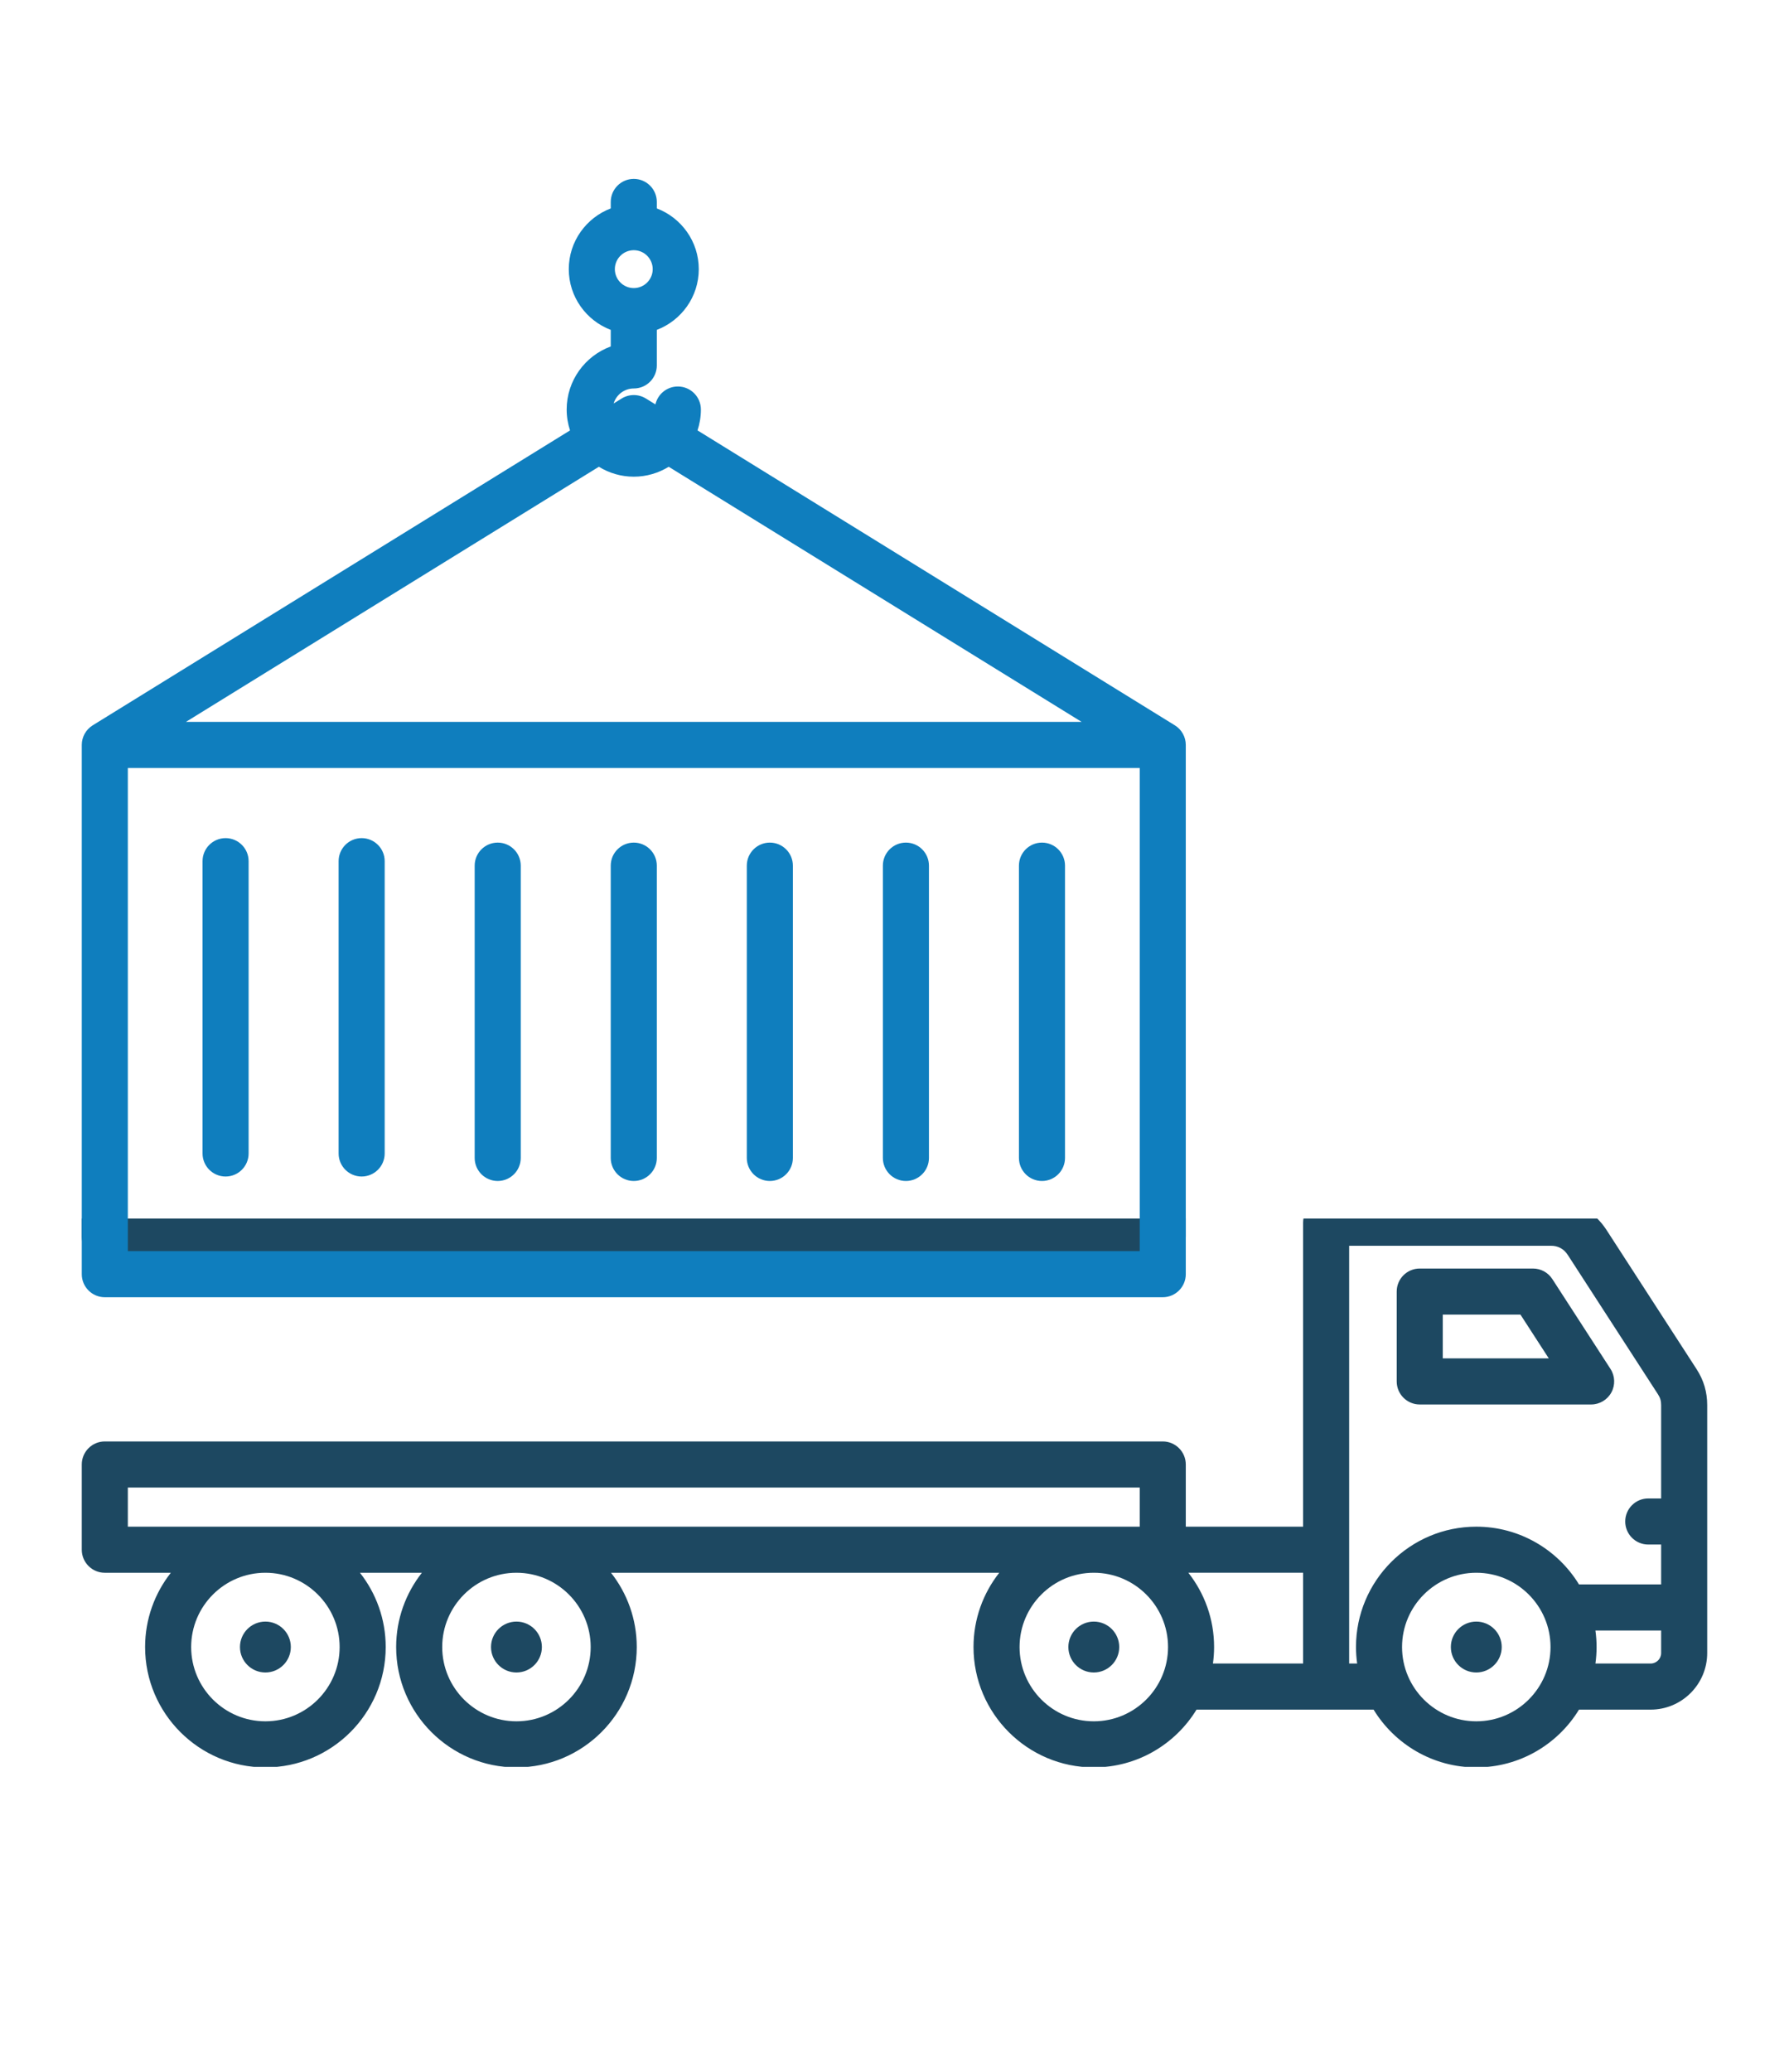
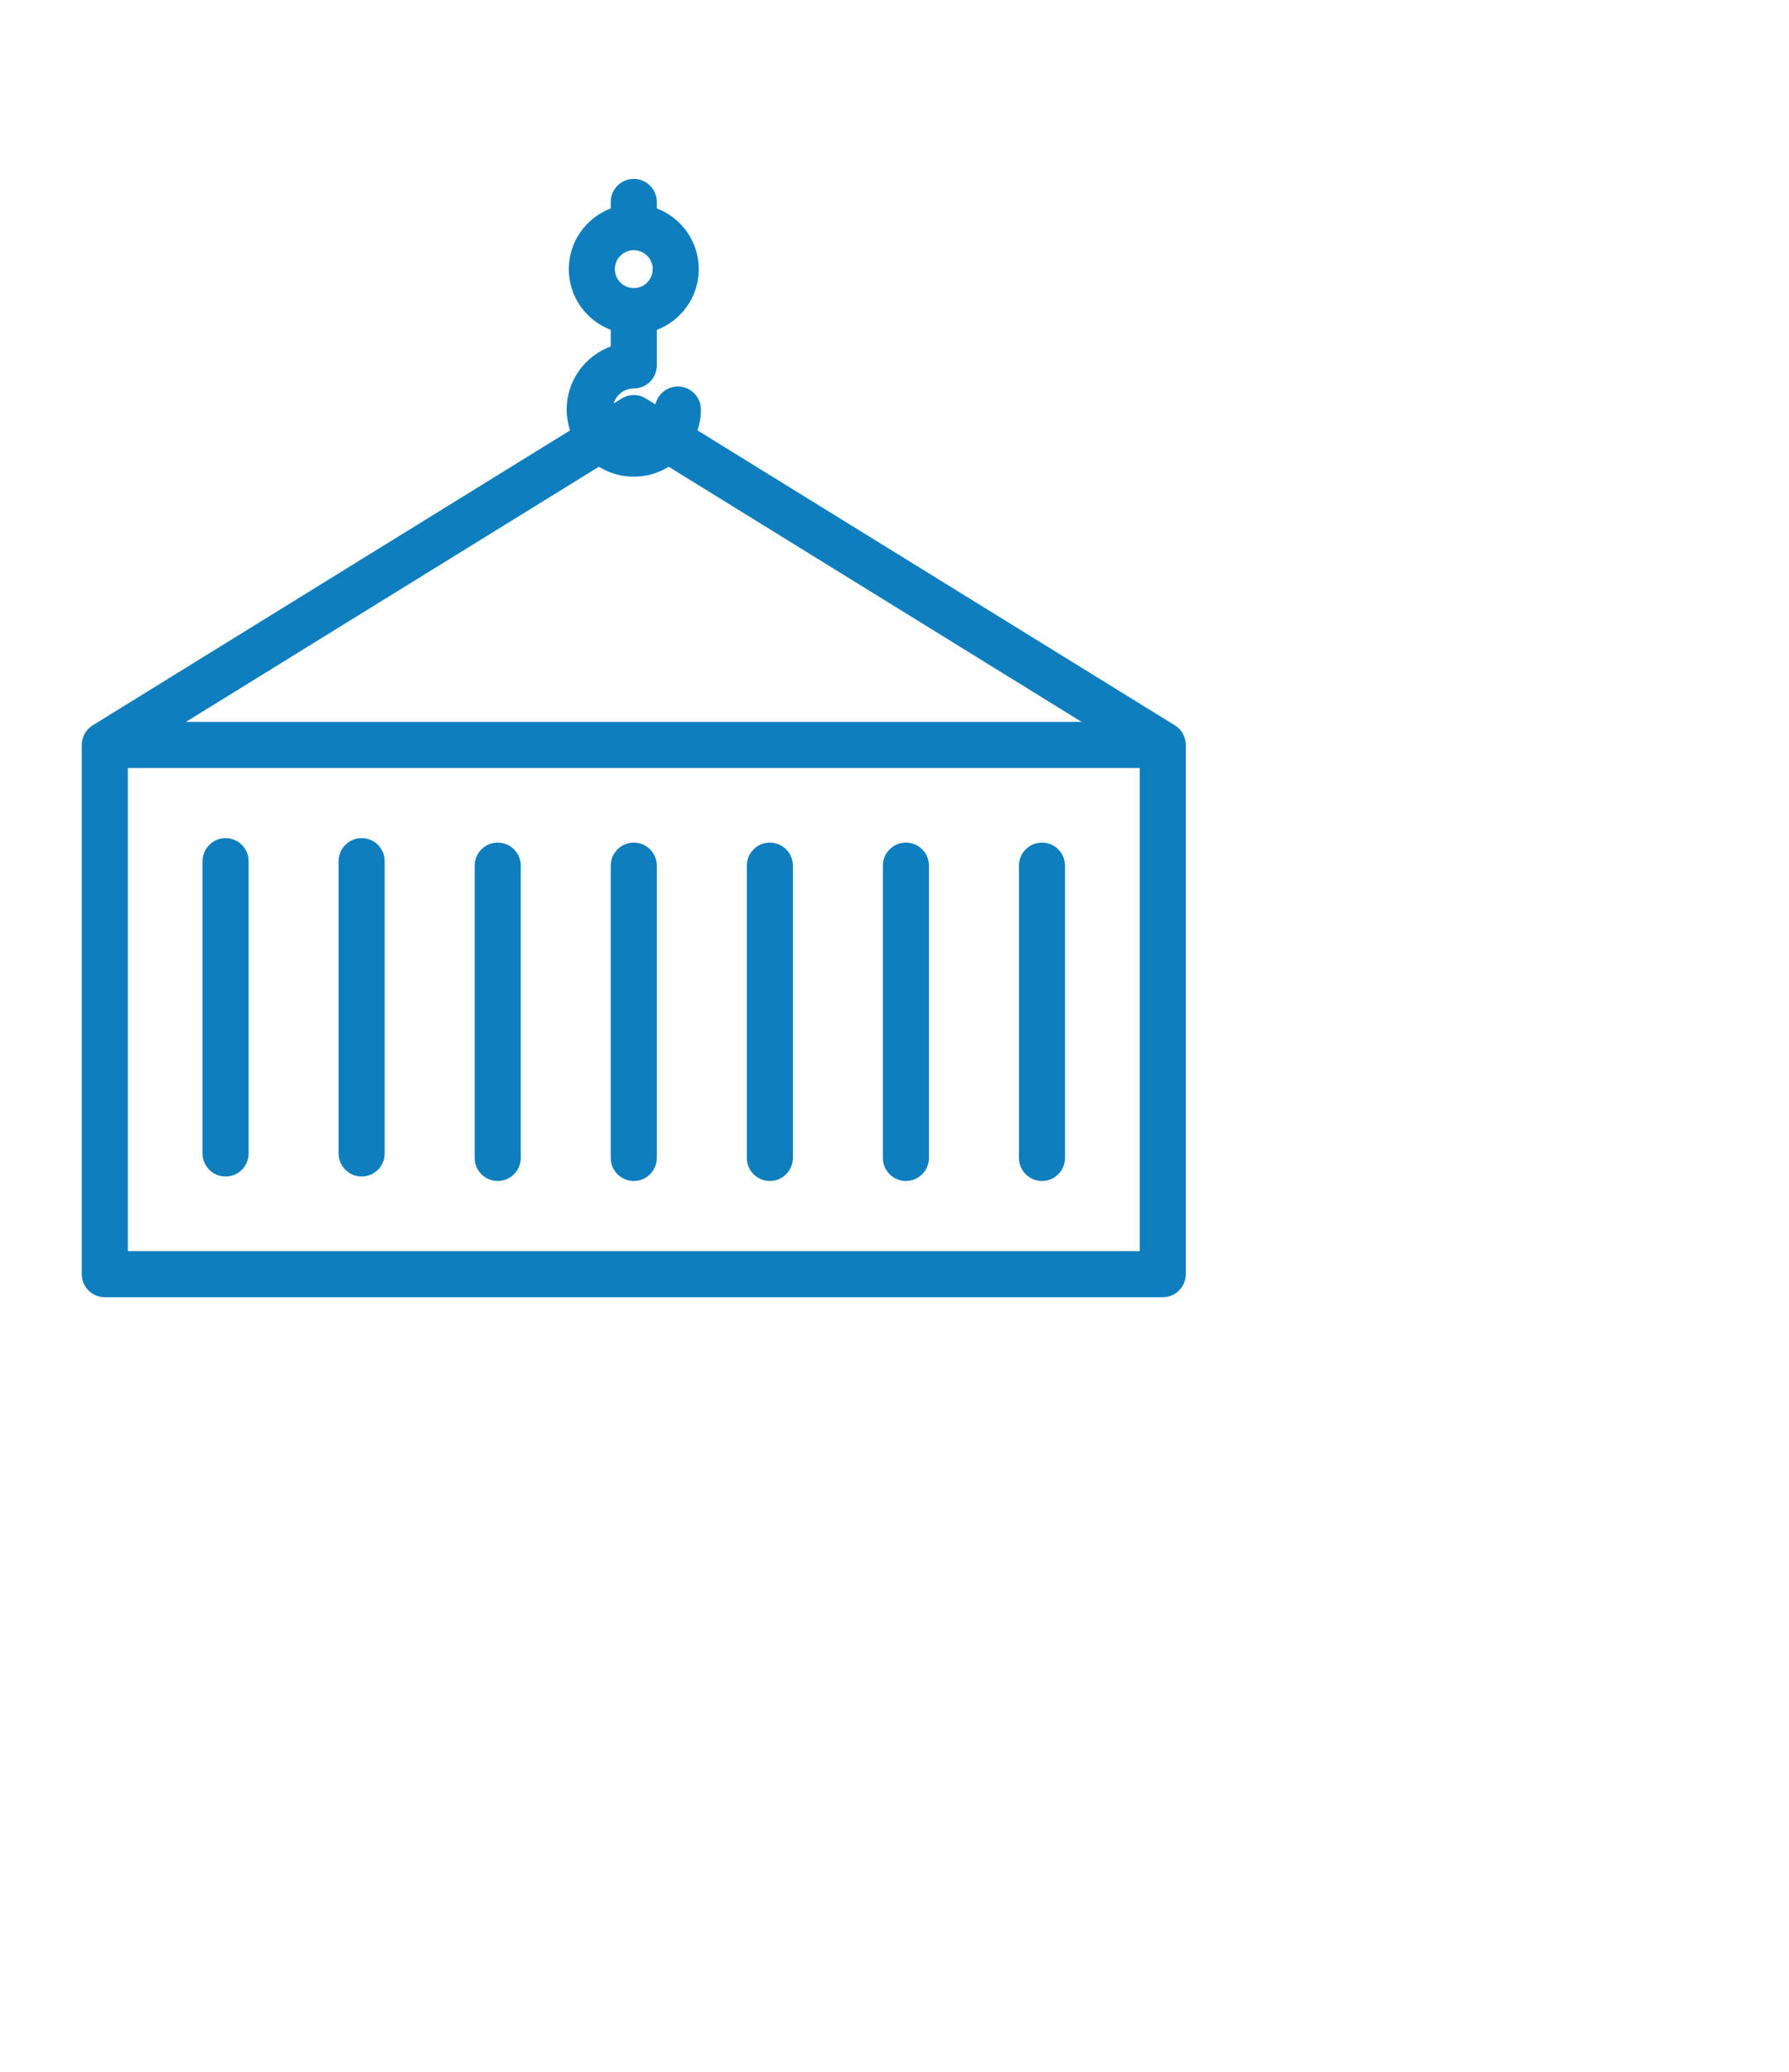
<svg xmlns="http://www.w3.org/2000/svg" width="1080" zoomAndPan="magnify" viewBox="0 0 810 937.5" height="1250" preserveAspectRatio="xMidYMid meet" version="1.0">
  <defs>
    <clipPath id="0d9e556f57">
      <path d="M 37.023 551.445 L 773 551.445 L 773 799.562 L 37.023 799.562 Z M 37.023 551.445 " clip-rule="nonzero" />
    </clipPath>
    <clipPath id="ba44a94ffb">
      <path d="M 37.023 80.957 L 565.492 80.957 L 565.492 589.934 L 37.023 589.934 Z M 37.023 80.957 " clip-rule="nonzero" />
    </clipPath>
  </defs>
  <g clip-path="url(#0d9e556f57)">
-     <path fill="#1d4861" d="M 47.453 569.953 L 526.457 569.953 C 532.215 569.953 536.883 565.285 536.883 559.527 L 536.883 320.023 C 536.883 316.41 535.012 313.051 531.934 311.152 L 315.816 177.688 C 316.797 174.711 317.34 171.543 317.34 168.242 C 317.34 162.484 312.672 157.812 306.914 157.812 C 301.953 157.812 297.812 161.277 296.754 165.914 L 292.434 163.246 C 289.074 161.176 284.832 161.176 281.477 163.246 L 277.832 165.5 C 279.012 161.578 282.652 158.711 286.957 158.711 C 292.715 158.711 297.383 154.043 297.383 148.281 L 297.383 132.191 C 308.473 127.973 316.383 117.262 316.383 104.711 C 316.383 92.16 308.469 81.449 297.383 77.227 L 297.383 74.297 C 297.383 68.539 292.715 63.871 286.957 63.871 C 281.195 63.871 276.527 68.539 276.527 74.297 L 276.527 77.227 C 265.441 81.449 257.527 92.16 257.527 104.711 C 257.527 117.262 265.441 127.973 276.527 132.191 L 276.527 139.699 C 264.895 143.961 256.57 155.148 256.57 168.242 C 256.57 171.543 257.113 174.711 258.09 177.688 L 41.973 311.152 C 38.898 313.051 37.023 316.41 37.023 320.023 L 37.023 559.527 C 37.023 565.285 41.691 569.953 47.453 569.953 Z M 286.953 113.281 C 282.23 113.281 278.383 109.438 278.383 104.711 C 278.383 99.984 282.23 96.141 286.953 96.141 C 291.68 96.141 295.523 99.984 295.523 104.711 C 295.523 109.438 291.68 113.281 286.953 113.281 Z M 57.879 549.098 L 57.879 330.453 L 516.027 330.453 L 516.027 549.098 Z M 286.953 198.629 C 292.75 198.629 298.152 196.969 302.766 194.141 L 489.723 309.598 L 84.184 309.598 L 271.141 194.141 C 275.754 196.969 281.16 198.629 286.953 198.629 Z M 297.383 374.648 L 297.383 506.926 C 297.383 512.688 292.711 517.355 286.953 517.355 C 281.191 517.355 276.523 512.688 276.523 506.926 L 276.523 374.648 C 276.523 368.891 281.191 364.223 286.953 364.223 C 292.711 364.223 297.383 368.891 297.383 374.648 Z M 358.988 374.648 L 358.988 506.926 C 358.988 512.688 354.316 517.355 348.559 517.355 C 342.801 517.355 338.129 512.688 338.129 506.926 L 338.129 374.648 C 338.129 368.891 342.801 364.223 348.559 364.223 C 354.316 364.223 358.988 368.891 358.988 374.648 Z M 112.562 372.625 L 112.562 504.902 C 112.562 510.66 107.895 515.328 102.137 515.328 C 96.375 515.328 91.707 510.66 91.707 504.902 L 91.707 372.625 C 91.707 366.863 96.375 362.195 102.137 362.195 C 107.895 362.195 112.562 366.863 112.562 372.625 Z M 420.594 374.648 L 420.594 506.926 C 420.594 512.688 415.926 517.355 410.164 517.355 C 404.406 517.355 399.738 512.688 399.738 506.926 L 399.738 374.648 C 399.738 368.891 404.406 364.223 410.164 364.223 C 415.926 364.223 420.594 368.891 420.594 374.648 Z M 174.172 372.625 L 174.172 504.902 C 174.172 510.66 169.5 515.328 163.742 515.328 C 157.98 515.328 153.312 510.66 153.312 504.902 L 153.312 372.625 C 153.312 366.863 157.98 362.195 163.742 362.195 C 169.5 362.195 174.172 366.863 174.172 372.625 Z M 235.777 374.648 L 235.777 506.926 C 235.777 512.688 231.105 517.355 225.348 517.355 C 219.59 517.355 214.918 512.688 214.918 506.926 L 214.918 374.648 C 214.918 368.891 219.59 364.223 225.348 364.223 C 231.105 364.223 235.777 368.891 235.777 374.648 Z M 482.199 374.648 L 482.199 506.926 C 482.199 512.688 477.531 517.355 471.77 517.355 C 466.012 517.355 461.344 512.688 461.344 506.926 L 461.344 374.648 C 461.344 368.891 466.012 364.223 471.77 364.223 C 477.531 364.223 482.199 368.891 482.199 374.648 Z M 768.148 619.578 L 727.363 556.59 C 721.727 547.891 712.551 542.898 702.188 542.898 L 600.43 542.898 C 594.668 542.898 590 547.57 590 553.328 L 590 690.879 L 536.883 690.879 L 536.883 662.738 C 536.883 656.977 532.215 652.309 526.457 652.309 L 47.453 652.309 C 41.691 652.309 37.023 656.977 37.023 662.738 L 37.023 701.305 C 37.023 707.066 41.691 711.734 47.453 711.734 L 77.352 711.734 C 70.062 721 65.695 732.668 65.695 745.348 C 65.695 775.379 90.133 799.816 120.164 799.816 C 150.199 799.816 174.633 775.383 174.633 745.348 C 174.633 732.668 170.266 721 162.977 711.734 L 191.02 711.734 C 183.727 721 179.363 732.668 179.363 745.348 C 179.363 775.379 203.797 799.816 233.832 799.816 C 263.867 799.816 288.301 775.383 288.301 745.348 C 288.301 732.668 283.938 721 276.645 711.734 L 452.426 711.734 C 445.137 721 440.773 732.668 440.773 745.348 C 440.773 775.379 465.207 799.816 495.242 799.816 C 514.906 799.816 532.168 789.336 541.746 773.672 L 621.914 773.672 C 631.484 789.336 648.75 799.812 668.414 799.812 C 688.078 799.812 705.344 789.336 714.918 773.672 L 747.355 773.672 C 761.477 773.672 772.965 762.184 772.965 748.062 L 772.965 635.883 C 772.969 629.918 771.391 624.582 768.148 619.578 Z M 57.879 673.164 L 516.027 673.164 L 516.027 690.879 L 57.879 690.879 Z M 153.773 745.344 C 153.773 763.879 138.699 778.957 120.164 778.957 C 101.629 778.957 86.551 763.879 86.551 745.344 C 86.551 726.809 101.629 711.73 120.164 711.73 C 138.699 711.73 153.773 726.812 153.773 745.344 Z M 267.441 745.344 C 267.441 763.879 252.363 778.957 233.828 778.957 C 215.297 778.957 200.219 763.879 200.219 745.344 C 200.219 726.809 215.297 711.73 233.828 711.73 C 252.363 711.73 267.441 726.812 267.441 745.344 Z M 495.238 778.957 C 476.703 778.957 461.625 763.879 461.625 745.344 C 461.625 726.809 476.703 711.73 495.238 711.73 C 513.77 711.73 528.848 726.809 528.848 745.344 C 528.848 763.879 513.77 778.957 495.238 778.957 Z M 538.051 711.73 L 590 711.73 L 590 752.812 L 549.18 752.812 C 549.516 750.371 549.703 747.879 549.703 745.344 C 549.707 732.668 545.34 721 538.051 711.73 Z M 613.945 745.344 C 613.945 747.879 614.133 750.371 614.473 752.812 L 610.855 752.812 L 610.855 563.754 L 702.184 563.754 C 705.48 563.754 708.062 565.16 709.855 567.926 L 750.641 630.918 C 751.699 632.547 752.109 633.938 752.109 635.883 L 752.109 678.105 L 746.277 678.105 C 740.516 678.105 735.848 682.773 735.848 688.531 C 735.848 694.293 740.516 698.961 746.277 698.961 L 752.109 698.961 L 752.109 717.02 L 714.922 717.02 C 705.344 701.355 688.082 690.875 668.414 690.875 C 638.379 690.875 613.945 715.312 613.945 745.344 Z M 668.414 778.957 C 649.883 778.957 634.801 763.879 634.801 745.344 C 634.801 726.809 649.879 711.73 668.414 711.73 C 686.949 711.73 702.027 726.809 702.027 745.344 C 702.027 763.879 686.949 778.957 668.414 778.957 Z M 747.355 752.812 L 722.359 752.812 C 722.695 750.371 722.883 747.879 722.883 745.344 C 722.883 742.809 722.695 740.32 722.359 737.875 L 752.109 737.875 L 752.109 748.059 C 752.109 750.684 749.977 752.812 747.355 752.812 Z M 729.578 630.129 C 731.402 626.77 731.246 622.688 729.168 619.48 L 702.836 578.812 C 700.914 575.844 697.621 574.055 694.082 574.055 L 642.809 574.055 C 637.051 574.055 632.383 578.723 632.383 584.48 L 632.383 625.148 C 632.383 630.906 637.051 635.574 642.809 635.574 L 720.414 635.574 C 724.234 635.574 727.75 633.484 729.578 630.129 Z M 653.238 614.719 L 653.238 594.906 L 688.41 594.906 L 701.238 614.719 Z M 222.316 745.344 C 222.316 738.984 227.473 733.828 233.832 733.828 C 240.191 733.828 245.344 738.984 245.344 745.344 C 245.344 751.703 240.191 756.859 233.832 756.859 C 227.473 756.859 222.316 751.703 222.316 745.344 Z M 108.648 745.344 C 108.648 738.984 113.805 733.828 120.164 733.828 C 126.523 733.828 131.676 738.984 131.676 745.344 C 131.676 751.703 126.523 756.859 120.164 756.859 C 113.805 756.859 108.648 751.703 108.648 745.344 Z M 506.75 745.344 C 506.75 751.703 501.594 756.859 495.238 756.859 C 488.875 756.859 483.723 751.703 483.723 745.344 C 483.723 738.984 488.875 733.828 495.238 733.828 C 501.598 733.828 506.75 738.984 506.75 745.344 Z M 679.93 745.344 C 679.93 751.703 674.773 756.859 668.414 756.859 C 662.055 756.859 656.898 751.703 656.898 745.344 C 656.898 738.984 662.055 733.828 668.414 733.828 C 674.773 733.828 679.93 738.984 679.93 745.344 Z M 679.93 745.344 " fill-opacity="1" fill-rule="nonzero" />
-   </g>
+     </g>
  <g clip-path="url(#ba44a94ffb)">
    <path fill="#0f7ebe" d="M 47.453 587.043 L 526.457 587.043 C 532.215 587.043 536.883 582.371 536.883 576.613 L 536.883 337.109 C 536.883 333.496 535.012 330.137 531.934 328.238 L 315.816 194.777 C 316.797 191.801 317.34 188.629 317.34 185.328 C 317.34 179.57 312.672 174.902 306.914 174.902 C 301.953 174.902 297.812 178.363 296.754 183.004 L 292.434 180.336 C 289.074 178.262 284.832 178.262 281.477 180.336 L 277.832 182.586 C 279.012 178.664 282.652 175.797 286.957 175.797 C 292.715 175.797 297.383 171.129 297.383 165.371 L 297.383 149.281 C 308.473 145.059 316.383 134.348 316.383 121.797 C 316.383 109.25 308.469 98.539 297.383 94.316 L 297.383 91.387 C 297.383 85.625 292.715 80.957 286.957 80.957 C 281.195 80.957 276.527 85.625 276.527 91.387 L 276.527 94.316 C 265.441 98.539 257.527 109.25 257.527 121.797 C 257.527 134.348 265.441 145.059 276.527 149.281 L 276.527 156.785 C 264.895 161.051 256.57 172.234 256.57 185.328 C 256.57 188.629 257.113 191.801 258.09 194.777 L 41.973 328.238 C 38.898 330.137 37.023 333.496 37.023 337.109 L 37.023 576.613 C 37.023 582.371 41.691 587.043 47.453 587.043 Z M 286.953 130.367 C 282.23 130.367 278.383 126.523 278.383 121.797 C 278.383 117.074 282.23 113.227 286.953 113.227 C 291.68 113.227 295.523 117.074 295.523 121.797 C 295.523 126.523 291.68 130.367 286.953 130.367 Z M 57.879 566.184 L 57.879 347.539 L 516.027 347.539 L 516.027 566.184 Z M 286.953 215.719 C 292.75 215.719 298.152 214.059 302.766 211.23 L 489.723 326.684 L 84.184 326.684 L 271.141 211.23 C 275.754 214.059 281.16 215.719 286.953 215.719 Z M 297.383 391.738 L 297.383 524.016 C 297.383 529.773 292.711 534.441 286.953 534.441 C 281.191 534.441 276.523 529.773 276.523 524.016 L 276.523 391.738 C 276.523 385.977 281.191 381.309 286.953 381.309 C 292.711 381.309 297.383 385.977 297.383 391.738 Z M 358.988 391.738 L 358.988 524.016 C 358.988 529.773 354.316 534.441 348.559 534.441 C 342.801 534.441 338.129 529.773 338.129 524.016 L 338.129 391.738 C 338.129 385.977 342.801 381.309 348.559 381.309 C 354.316 381.309 358.988 385.977 358.988 391.738 Z M 112.562 389.711 L 112.562 521.988 C 112.562 527.746 107.895 532.418 102.137 532.418 C 96.375 532.418 91.707 527.746 91.707 521.988 L 91.707 389.711 C 91.707 383.949 96.375 379.281 102.137 379.281 C 107.895 379.281 112.562 383.949 112.562 389.711 Z M 420.594 391.738 L 420.594 524.016 C 420.594 529.773 415.926 534.441 410.164 534.441 C 404.406 534.441 399.738 529.773 399.738 524.016 L 399.738 391.738 C 399.738 385.977 404.406 381.309 410.164 381.309 C 415.926 381.309 420.594 385.977 420.594 391.738 Z M 174.172 389.711 L 174.172 521.988 C 174.172 527.746 169.5 532.418 163.742 532.418 C 157.98 532.418 153.312 527.746 153.312 521.988 L 153.312 389.711 C 153.312 383.949 157.98 379.281 163.742 379.281 C 169.5 379.281 174.172 383.949 174.172 389.711 Z M 235.777 391.738 L 235.777 524.016 C 235.777 529.773 231.105 534.441 225.348 534.441 C 219.59 534.441 214.918 529.773 214.918 524.016 L 214.918 391.738 C 214.918 385.977 219.59 381.309 225.348 381.309 C 231.105 381.309 235.777 385.977 235.777 391.738 Z M 482.199 391.738 L 482.199 524.016 C 482.199 529.773 477.531 534.441 471.77 534.441 C 466.012 534.441 461.344 529.773 461.344 524.016 L 461.344 391.738 C 461.344 385.977 466.012 381.309 471.77 381.309 C 477.531 381.309 482.199 385.977 482.199 391.738 Z M 768.148 636.664 L 727.363 573.676 C 721.727 564.977 712.551 559.988 702.188 559.988 L 600.43 559.988 C 594.668 559.988 590 564.656 590 570.414 L 590 707.965 L 536.883 707.965 L 536.883 679.824 C 536.883 674.066 532.215 669.395 526.457 669.395 L 47.453 669.395 C 41.691 669.395 37.023 674.066 37.023 679.824 L 37.023 718.391 C 37.023 724.152 41.691 728.82 47.453 728.82 L 77.352 728.82 C 70.062 738.086 65.695 749.754 65.695 762.434 C 65.695 792.465 90.133 816.902 120.164 816.902 C 150.199 816.902 174.633 792.469 174.633 762.434 C 174.633 749.758 170.266 738.086 162.977 728.82 L 191.02 728.82 C 183.727 738.086 179.363 749.754 179.363 762.434 C 179.363 792.465 203.797 816.902 233.832 816.902 C 263.867 816.902 288.301 792.469 288.301 762.434 C 288.301 749.758 283.938 738.086 276.645 728.82 L 452.426 728.82 C 445.137 738.086 440.773 749.754 440.773 762.434 C 440.773 792.465 465.207 816.902 495.242 816.902 C 514.906 816.902 532.168 806.426 541.746 790.758 L 621.914 790.758 C 631.484 806.422 648.75 816.898 668.414 816.898 C 688.078 816.898 705.344 806.422 714.918 790.758 L 747.355 790.758 C 761.477 790.758 772.965 779.27 772.965 765.148 L 772.965 652.973 C 772.969 647.004 771.391 641.668 768.148 636.664 Z M 57.879 690.254 L 516.027 690.254 L 516.027 707.965 L 57.879 707.965 Z M 153.773 762.43 C 153.773 780.965 138.699 796.043 120.164 796.043 C 101.629 796.043 86.551 780.965 86.551 762.43 C 86.551 743.898 101.629 728.82 120.164 728.82 C 138.699 728.82 153.773 743.898 153.773 762.43 Z M 267.441 762.43 C 267.441 780.965 252.363 796.043 233.828 796.043 C 215.297 796.043 200.219 780.965 200.219 762.43 C 200.219 743.898 215.297 728.82 233.828 728.82 C 252.363 728.82 267.441 743.898 267.441 762.43 Z M 495.238 796.043 C 476.703 796.043 461.625 780.965 461.625 762.43 C 461.625 743.898 476.703 728.82 495.238 728.82 C 513.77 728.82 528.848 743.898 528.848 762.43 C 528.848 780.965 513.77 796.043 495.238 796.043 Z M 538.051 728.82 L 590 728.82 L 590 769.898 L 549.18 769.898 C 549.516 767.457 549.703 764.965 549.703 762.43 C 549.707 749.754 545.34 738.086 538.051 728.82 Z M 613.945 762.43 C 613.945 764.965 614.133 767.457 614.473 769.902 L 610.855 769.902 L 610.855 580.844 L 702.184 580.844 C 705.48 580.844 708.062 582.246 709.855 585.016 L 750.641 648.004 C 751.699 649.633 752.109 651.027 752.109 652.969 L 752.109 695.191 L 746.277 695.191 C 740.516 695.191 735.848 699.859 735.848 705.621 C 735.848 711.379 740.516 716.047 746.277 716.047 L 752.109 716.047 L 752.109 734.105 L 714.922 734.105 C 705.344 718.441 688.082 707.961 668.414 707.961 C 638.379 707.961 613.945 732.398 613.945 762.43 Z M 668.414 796.043 C 649.883 796.043 634.801 780.965 634.801 762.43 C 634.801 743.898 649.879 728.82 668.414 728.82 C 686.949 728.82 702.027 743.898 702.027 762.43 C 702.027 780.965 686.949 796.043 668.414 796.043 Z M 747.355 769.902 L 722.359 769.902 C 722.695 767.457 722.883 764.969 722.883 762.43 C 722.883 759.898 722.695 757.406 722.359 754.965 L 752.109 754.965 L 752.109 765.148 C 752.109 767.77 749.977 769.902 747.355 769.902 Z M 729.578 647.215 C 731.402 643.859 731.246 639.773 729.168 636.566 L 702.836 595.898 C 700.914 592.934 697.621 591.141 694.082 591.141 L 642.809 591.141 C 637.051 591.141 632.383 595.809 632.383 601.566 L 632.383 642.234 C 632.383 647.992 637.051 652.664 642.809 652.664 L 720.414 652.664 C 724.234 652.66 727.75 650.574 729.578 647.215 Z M 653.238 631.805 L 653.238 611.996 L 688.41 611.996 L 701.238 631.805 Z M 222.316 762.43 C 222.316 756.07 227.473 750.918 233.832 750.918 C 240.191 750.918 245.344 756.07 245.344 762.43 C 245.344 768.789 240.191 773.945 233.832 773.945 C 227.473 773.945 222.316 768.793 222.316 762.43 Z M 108.648 762.43 C 108.648 756.07 113.805 750.918 120.164 750.918 C 126.523 750.918 131.676 756.07 131.676 762.43 C 131.676 768.789 126.523 773.945 120.164 773.945 C 113.805 773.945 108.648 768.793 108.648 762.43 Z M 506.75 762.43 C 506.75 768.789 501.594 773.945 495.238 773.945 C 488.875 773.945 483.723 768.793 483.723 762.43 C 483.723 756.07 488.875 750.918 495.238 750.918 C 501.598 750.918 506.75 756.07 506.75 762.43 Z M 679.93 762.43 C 679.93 768.789 674.773 773.945 668.414 773.945 C 662.055 773.945 656.898 768.793 656.898 762.43 C 656.898 756.07 662.055 750.918 668.414 750.918 C 674.773 750.918 679.93 756.07 679.93 762.43 Z M 679.93 762.43 " fill-opacity="1" fill-rule="nonzero" />
  </g>
</svg>